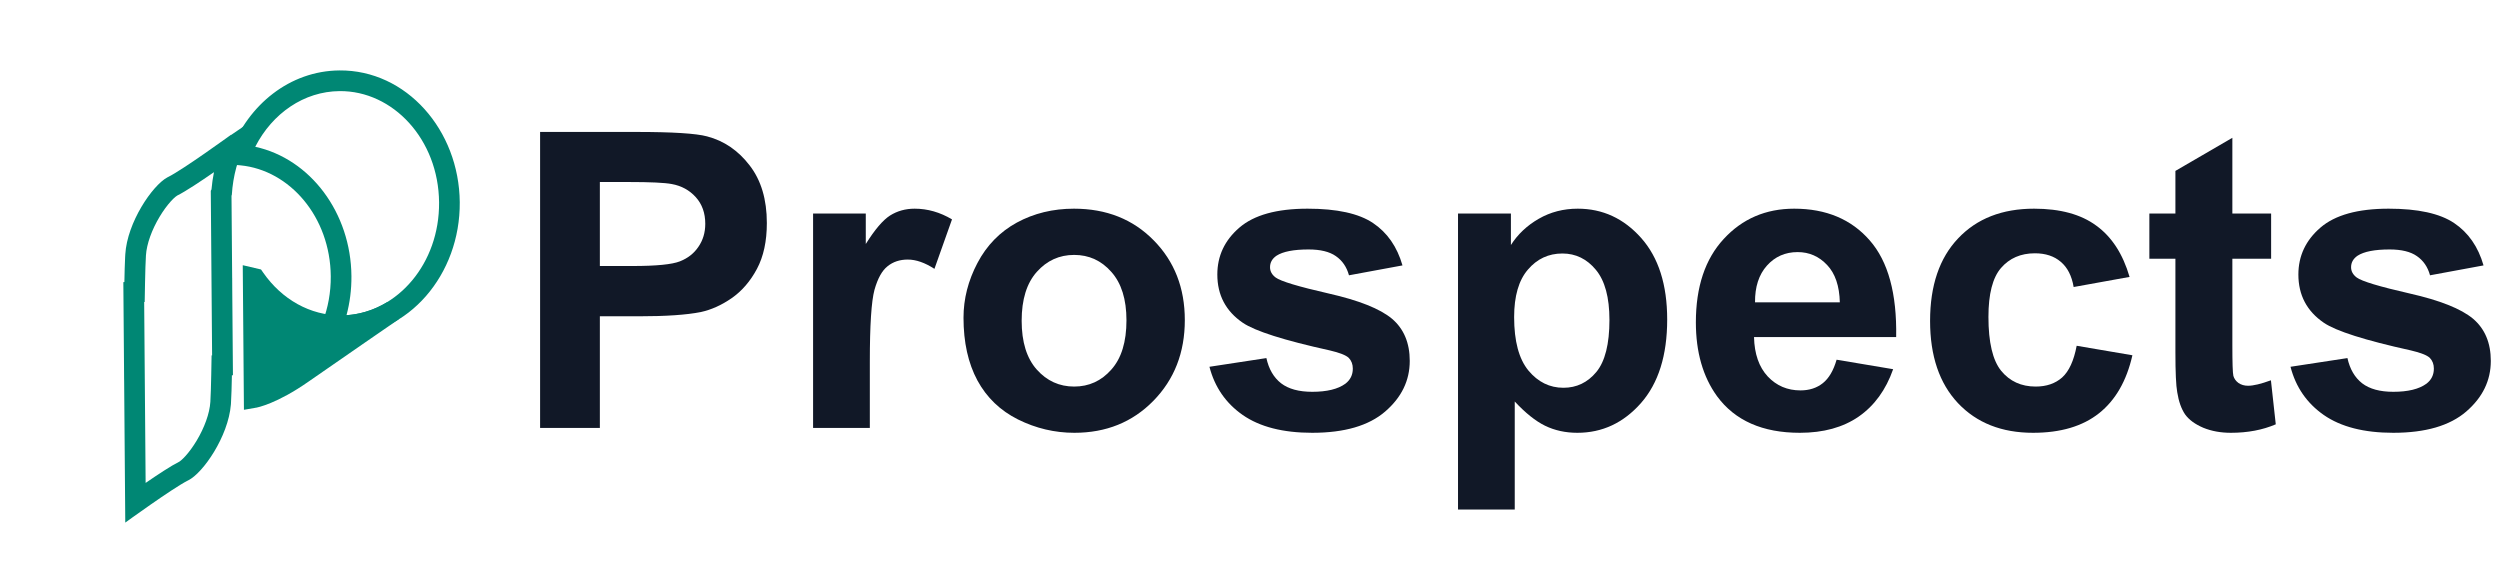
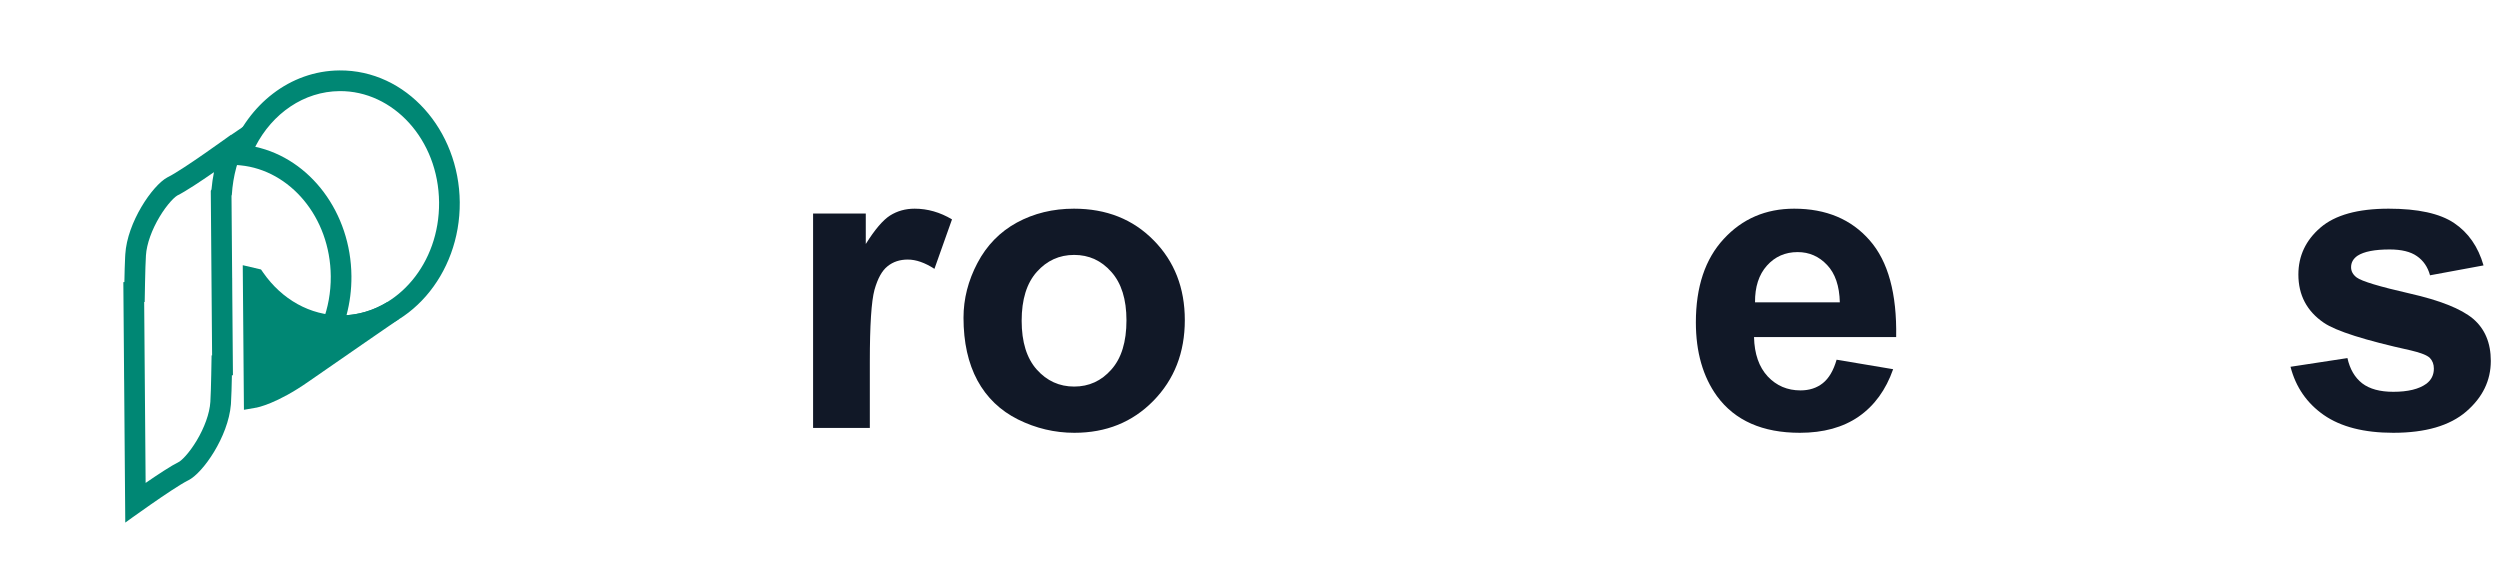
<svg xmlns="http://www.w3.org/2000/svg" width="176" height="40" viewBox="0 0 176 40" fill="none">
  <path d="M30.911 14.253C30.875 9.81 27.662 6.383 23.907 6.414C21.401 6.434 19.174 7.977 17.969 10.333C21.85 11.183 24.705 14.982 24.741 19.438C24.749 20.394 24.627 21.319 24.394 22.191C27.989 21.95 30.946 18.554 30.911 14.253ZM32.367 14.241C32.408 19.323 28.762 23.622 24.048 23.66C23.808 23.662 23.571 23.652 23.338 23.632L22.377 23.549L22.72 22.648C23.091 21.67 23.295 20.589 23.286 19.45C23.252 15.271 20.4 11.983 16.938 11.641L16.856 11.633L15.895 11.552L16.238 10.649C17.486 7.368 20.405 4.987 23.895 4.958C28.61 4.92 32.325 9.159 32.367 14.241Z" fill="#008774" />
  <path d="M19.606 7.225C17.741 8.676 16.479 11.034 16.32 13.729L16.298 13.773L16.344 19.561L16.346 19.561C16.346 19.566 16.349 19.917 16.351 20.482L16.399 26.417L16.326 26.42C16.312 27.2 16.291 27.89 16.261 28.381L16.254 28.488C16.067 30.738 14.29 33.305 13.254 33.815L13.203 33.84C12.098 34.409 8.824 36.787 8.819 36.791L8.739 26.718L8.737 26.718C8.737 26.715 8.734 26.363 8.731 25.797L8.683 19.862L8.756 19.859C8.769 19.177 8.786 18.563 8.81 18.091L8.821 17.898C8.957 15.659 10.72 13.065 11.778 12.49L11.828 12.464C12.88 11.946 16.26 9.49 16.264 9.488L16.264 9.505L19.606 7.225ZM15.063 12.121C14.156 12.748 13.071 13.474 12.471 13.77C12.467 13.772 12.422 13.798 12.337 13.868C12.249 13.943 12.14 14.047 12.016 14.185C11.766 14.463 11.491 14.834 11.231 15.269C10.698 16.161 10.324 17.162 10.274 17.986C10.246 18.445 10.226 19.11 10.211 19.886L10.186 21.259L10.15 21.26L10.182 25.25L10.252 33.998C11.105 33.412 12.062 32.779 12.611 32.509L12.642 32.49C12.664 32.474 12.698 32.449 12.745 32.41C12.833 32.336 12.942 32.231 13.067 32.093C13.316 31.816 13.591 31.445 13.851 31.01C14.384 30.118 14.758 29.117 14.809 28.293C14.836 27.834 14.857 27.169 14.871 26.393L14.896 25.02L14.932 25.019L14.9 21.028L14.839 13.435L14.889 13.335C14.925 12.923 14.983 12.518 15.063 12.121Z" fill="#008774" />
  <path d="M24.042 22.932C21.567 22.952 19.356 21.651 17.937 19.616L17.825 19.59L17.893 27.986C17.893 27.986 19.161 27.767 21.305 26.269C23.448 24.77 27.653 21.883 27.653 21.883C26.581 22.542 25.351 22.921 24.042 22.932Z" fill="#008774" />
  <path d="M17.09 18.67L18.375 18.971L18.534 19.2C19.835 21.066 21.833 22.222 24.036 22.204C25.205 22.195 26.306 21.856 27.272 21.263L28.065 22.483L28.065 22.483C28.065 22.483 28.065 22.483 28.064 22.483C28.064 22.483 28.063 22.484 28.062 22.485C28.06 22.486 28.057 22.488 28.053 22.491C28.045 22.497 28.033 22.505 28.017 22.515C27.986 22.537 27.94 22.569 27.881 22.61C27.761 22.691 27.589 22.81 27.375 22.957C26.947 23.251 26.355 23.659 25.696 24.113C24.377 25.022 22.791 26.117 21.721 26.865C20.608 27.643 19.709 28.099 19.073 28.362C18.756 28.493 18.505 28.576 18.327 28.628C18.238 28.654 18.167 28.672 18.115 28.683C18.089 28.689 18.068 28.694 18.052 28.697C18.044 28.699 18.037 28.7 18.031 28.701C18.028 28.702 18.026 28.702 18.023 28.703C18.022 28.703 18.021 28.703 18.02 28.703C18.02 28.703 18.019 28.703 18.019 28.703C18.019 28.703 18.018 28.703 18.018 28.703C18.018 28.702 18.012 28.673 17.893 27.986L18.017 28.703L17.173 28.85L17.09 18.67ZM18.613 26.976C19.146 26.747 19.918 26.35 20.888 25.672C21.68 25.118 22.754 24.375 23.793 23.658C21.794 23.608 19.978 22.78 18.568 21.456L18.613 26.976Z" fill="#008774" />
-   <path d="M38.023 30.128V9.289H44.775C47.334 9.289 49.002 9.393 49.779 9.602C50.973 9.914 51.972 10.597 52.778 11.649C53.583 12.691 53.986 14.041 53.986 15.7C53.986 16.979 53.754 18.055 53.29 18.927C52.825 19.798 52.233 20.485 51.513 20.988C50.802 21.48 50.077 21.807 49.338 21.968C48.333 22.168 46.879 22.267 44.974 22.267H42.23V30.128H38.023ZM42.23 12.814V18.727H44.533C46.192 18.727 47.3 18.619 47.859 18.401C48.419 18.183 48.855 17.841 49.167 17.377C49.489 16.913 49.651 16.373 49.651 15.757C49.651 14.998 49.428 14.373 48.983 13.88C48.537 13.387 47.973 13.079 47.291 12.956C46.789 12.861 45.779 12.814 44.263 12.814H42.23Z" fill="#111827" />
  <path d="M61.236 30.128H57.241V15.032H60.951V17.178C61.586 16.164 62.155 15.496 62.657 15.174C63.169 14.852 63.747 14.691 64.391 14.691C65.301 14.691 66.178 14.942 67.021 15.444L65.784 18.927C65.112 18.491 64.486 18.273 63.908 18.273C63.349 18.273 62.875 18.429 62.487 18.742C62.098 19.045 61.79 19.599 61.563 20.405C61.345 21.21 61.236 22.897 61.236 25.465V30.128Z" fill="#111827" />
  <path d="M67.831 22.366C67.831 21.04 68.158 19.756 68.812 18.514C69.466 17.273 70.39 16.325 71.584 15.671C72.788 15.017 74.129 14.691 75.607 14.691C77.891 14.691 79.763 15.434 81.222 16.922C82.681 18.401 83.411 20.272 83.411 22.537C83.411 24.821 82.672 26.716 81.193 28.223C79.725 29.72 77.872 30.469 75.635 30.469C74.252 30.469 72.93 30.156 71.669 29.531C70.419 28.905 69.466 27.991 68.812 26.787C68.158 25.574 67.831 24.101 67.831 22.366ZM71.925 22.58C71.925 24.077 72.281 25.224 72.991 26.02C73.702 26.816 74.579 27.214 75.621 27.214C76.664 27.214 77.535 26.816 78.237 26.02C78.948 25.224 79.303 24.068 79.303 22.551C79.303 21.073 78.948 19.936 78.237 19.14C77.535 18.344 76.664 17.946 75.621 17.946C74.579 17.946 73.702 18.344 72.991 19.14C72.281 19.936 71.925 21.082 71.925 22.58Z" fill="#111827" />
-   <path d="M85.145 25.821L89.154 25.209C89.324 25.987 89.67 26.579 90.192 26.986C90.713 27.384 91.442 27.583 92.381 27.583C93.413 27.583 94.191 27.394 94.712 27.015C95.062 26.749 95.238 26.394 95.238 25.949C95.238 25.645 95.143 25.394 94.953 25.195C94.754 25.006 94.309 24.83 93.617 24.669C90.395 23.959 88.353 23.309 87.491 22.722C86.297 21.907 85.7 20.774 85.7 19.325C85.7 18.017 86.216 16.918 87.249 16.027C88.282 15.136 89.883 14.691 92.054 14.691C94.12 14.691 95.655 15.027 96.659 15.7C97.664 16.373 98.356 17.368 98.735 18.685L94.968 19.381C94.807 18.794 94.499 18.344 94.044 18.031C93.598 17.718 92.959 17.562 92.125 17.562C91.073 17.562 90.319 17.709 89.865 18.003C89.561 18.211 89.41 18.481 89.41 18.813C89.41 19.097 89.542 19.339 89.808 19.538C90.168 19.803 91.409 20.177 93.532 20.661C95.664 21.144 97.152 21.736 97.995 22.438C98.829 23.148 99.246 24.139 99.246 25.409C99.246 26.792 98.668 27.981 97.512 28.976C96.356 29.971 94.645 30.469 92.381 30.469C90.324 30.469 88.694 30.052 87.491 29.218C86.297 28.384 85.515 27.252 85.145 25.821Z" fill="#111827" />
-   <path d="M102.644 15.032H106.368V17.249C106.851 16.491 107.505 15.875 108.33 15.401C109.154 14.927 110.069 14.691 111.073 14.691C112.826 14.691 114.314 15.377 115.537 16.752C116.759 18.126 117.37 20.04 117.37 22.494C117.37 25.015 116.754 26.977 115.522 28.379C114.29 29.773 112.798 30.469 111.045 30.469C110.211 30.469 109.453 30.303 108.77 29.971C108.097 29.64 107.387 29.071 106.638 28.266V35.871H102.644V15.032ZM106.595 22.324C106.595 24.02 106.932 25.276 107.605 26.091C108.278 26.896 109.097 27.299 110.064 27.299C110.993 27.299 111.765 26.93 112.381 26.19C112.997 25.442 113.305 24.219 113.305 22.523C113.305 20.94 112.987 19.765 112.352 18.998C111.718 18.23 110.931 17.846 109.993 17.846C109.017 17.846 108.206 18.225 107.562 18.983C106.918 19.732 106.595 20.846 106.595 22.324Z" fill="#111827" />
  <path d="M129.297 25.323L133.277 25.991C132.765 27.451 131.955 28.564 130.846 29.332C129.747 30.09 128.368 30.469 126.71 30.469C124.084 30.469 122.142 29.611 120.881 27.896C119.886 26.522 119.389 24.788 119.389 22.694C119.389 20.192 120.043 18.235 121.35 16.823C122.658 15.401 124.312 14.691 126.311 14.691C128.557 14.691 130.33 15.434 131.628 16.922C132.926 18.401 133.547 20.67 133.49 23.731H123.483C123.511 24.916 123.833 25.84 124.449 26.503C125.065 27.157 125.833 27.484 126.752 27.484C127.378 27.484 127.904 27.313 128.33 26.972C128.756 26.631 129.079 26.081 129.297 25.323ZM129.524 21.286C129.496 20.13 129.197 19.253 128.629 18.656C128.06 18.05 127.368 17.747 126.553 17.747C125.681 17.747 124.961 18.064 124.392 18.699C123.824 19.334 123.544 20.196 123.554 21.286H129.524Z" fill="#111827" />
-   <path d="M149.922 19.495L145.985 20.206C145.852 19.419 145.549 18.827 145.075 18.429C144.611 18.031 144.004 17.832 143.256 17.832C142.261 17.832 141.465 18.178 140.868 18.87C140.28 19.552 139.986 20.699 139.986 22.31C139.986 24.101 140.285 25.366 140.882 26.105C141.488 26.844 142.298 27.214 143.312 27.214C144.071 27.214 144.691 27.001 145.175 26.574C145.658 26.138 145.999 25.394 146.198 24.342L150.121 25.011C149.714 26.811 148.932 28.171 147.776 29.09C146.62 30.009 145.07 30.469 143.128 30.469C140.92 30.469 139.157 29.773 137.84 28.379C136.532 26.986 135.878 25.058 135.878 22.594C135.878 20.102 136.537 18.164 137.854 16.78C139.171 15.387 140.953 14.691 143.199 14.691C145.037 14.691 146.497 15.088 147.577 15.884C148.667 16.671 149.449 17.875 149.922 19.495Z" fill="#111827" />
-   <path d="M159.887 15.032V18.216H157.158V24.3C157.158 25.532 157.181 26.252 157.229 26.46C157.286 26.659 157.404 26.825 157.584 26.958C157.774 27.091 158.001 27.157 158.267 27.157C158.636 27.157 159.172 27.029 159.873 26.773L160.214 29.872C159.285 30.27 158.233 30.469 157.058 30.469C156.338 30.469 155.689 30.351 155.111 30.114C154.533 29.867 154.106 29.555 153.832 29.175C153.566 28.787 153.381 28.266 153.277 27.612C153.192 27.147 153.149 26.209 153.149 24.797V18.216H151.315V15.032H153.149V12.032L157.158 9.701V15.032H159.887Z" fill="#111827" />
  <path d="M161.252 25.821L165.26 25.209C165.431 25.987 165.777 26.579 166.298 26.986C166.819 27.384 167.549 27.583 168.487 27.583C169.52 27.583 170.297 27.394 170.818 27.015C171.169 26.749 171.344 26.394 171.344 25.949C171.344 25.645 171.249 25.394 171.06 25.195C170.861 25.006 170.416 24.83 169.724 24.669C166.502 23.959 164.46 23.309 163.597 22.722C162.403 21.907 161.806 20.774 161.806 19.325C161.806 18.017 162.323 16.918 163.355 16.027C164.388 15.136 165.99 14.691 168.16 14.691C170.226 14.691 171.761 15.027 172.766 15.7C173.77 16.373 174.462 17.368 174.841 18.685L171.074 19.381C170.913 18.794 170.605 18.344 170.15 18.031C169.705 17.718 169.065 17.562 168.231 17.562C167.179 17.562 166.426 17.709 165.971 18.003C165.668 18.211 165.516 18.481 165.516 18.813C165.516 19.097 165.649 19.339 165.914 19.538C166.274 19.803 167.516 20.177 169.638 20.661C171.771 21.144 173.259 21.736 174.102 22.438C174.936 23.148 175.353 24.139 175.353 25.409C175.353 26.792 174.775 27.981 173.619 28.976C172.462 29.971 170.752 30.469 168.487 30.469C166.431 30.469 164.801 30.052 163.597 29.218C162.403 28.384 161.621 27.252 161.252 25.821Z" fill="#111827" />
</svg>